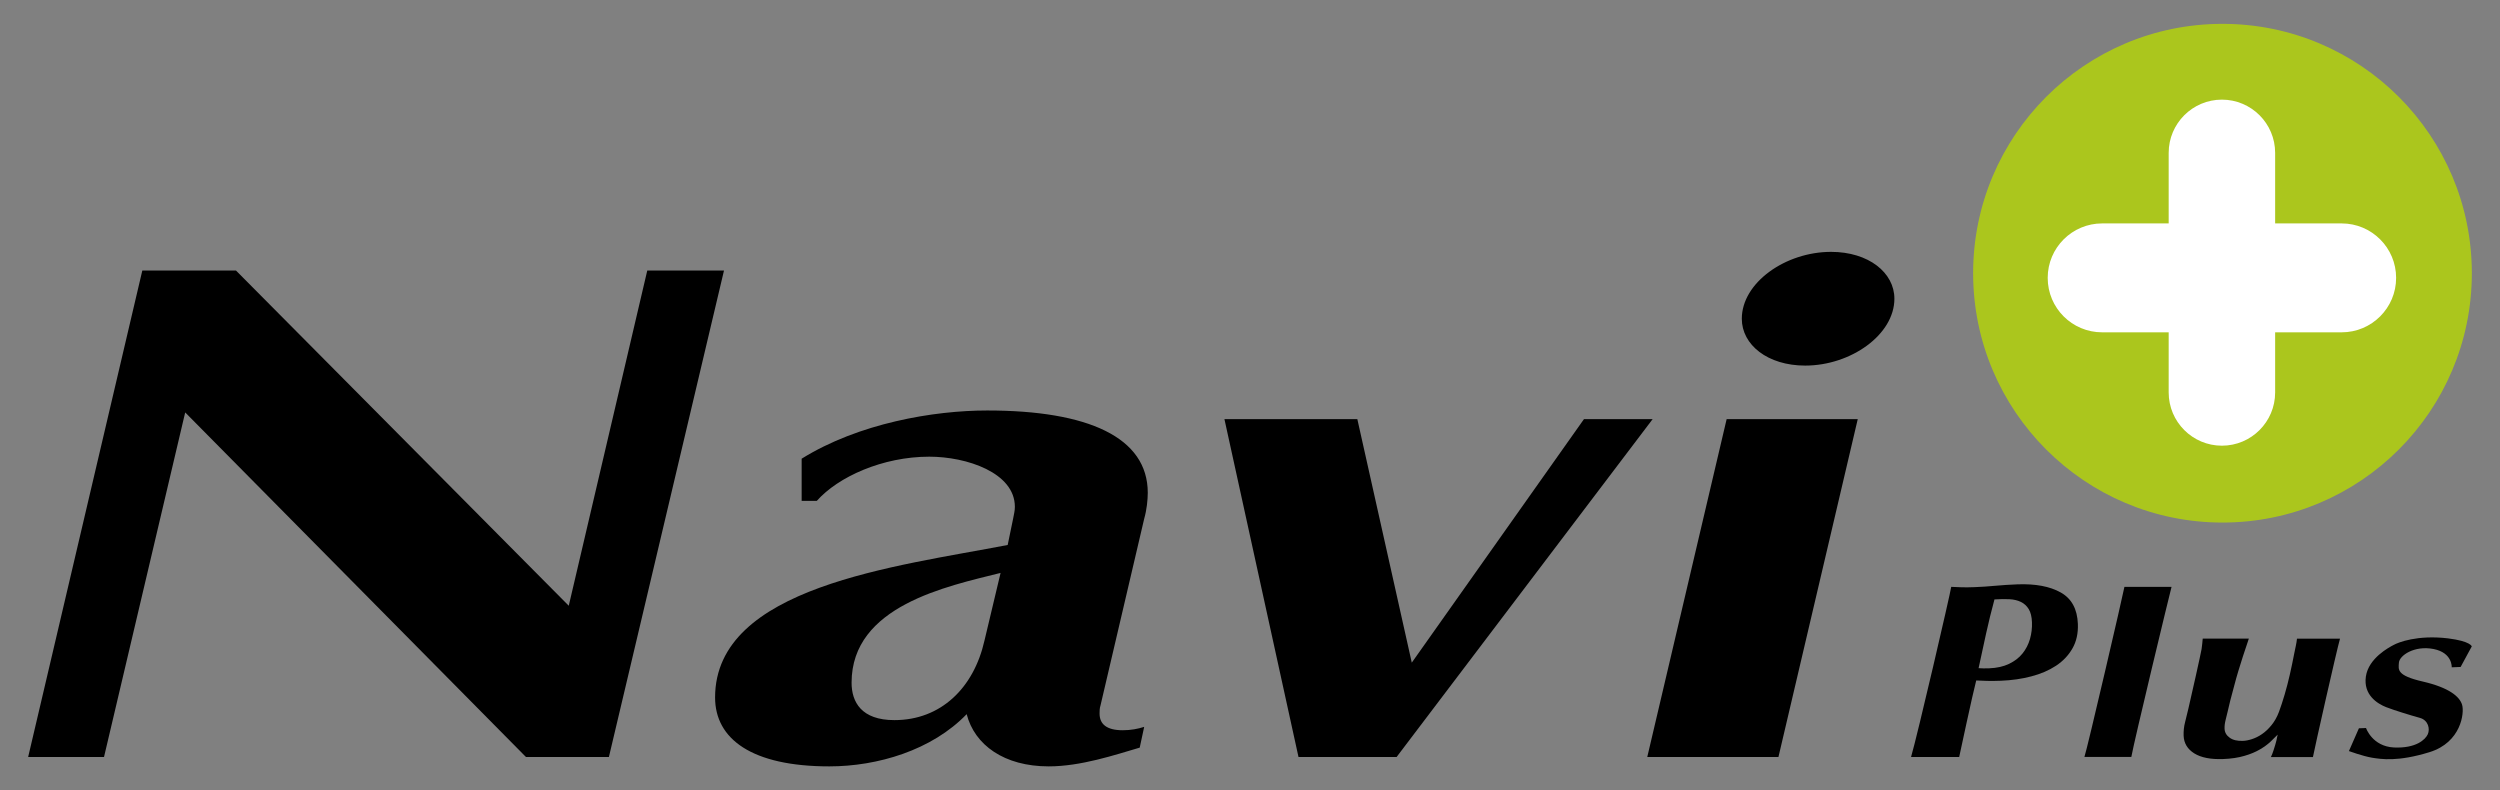
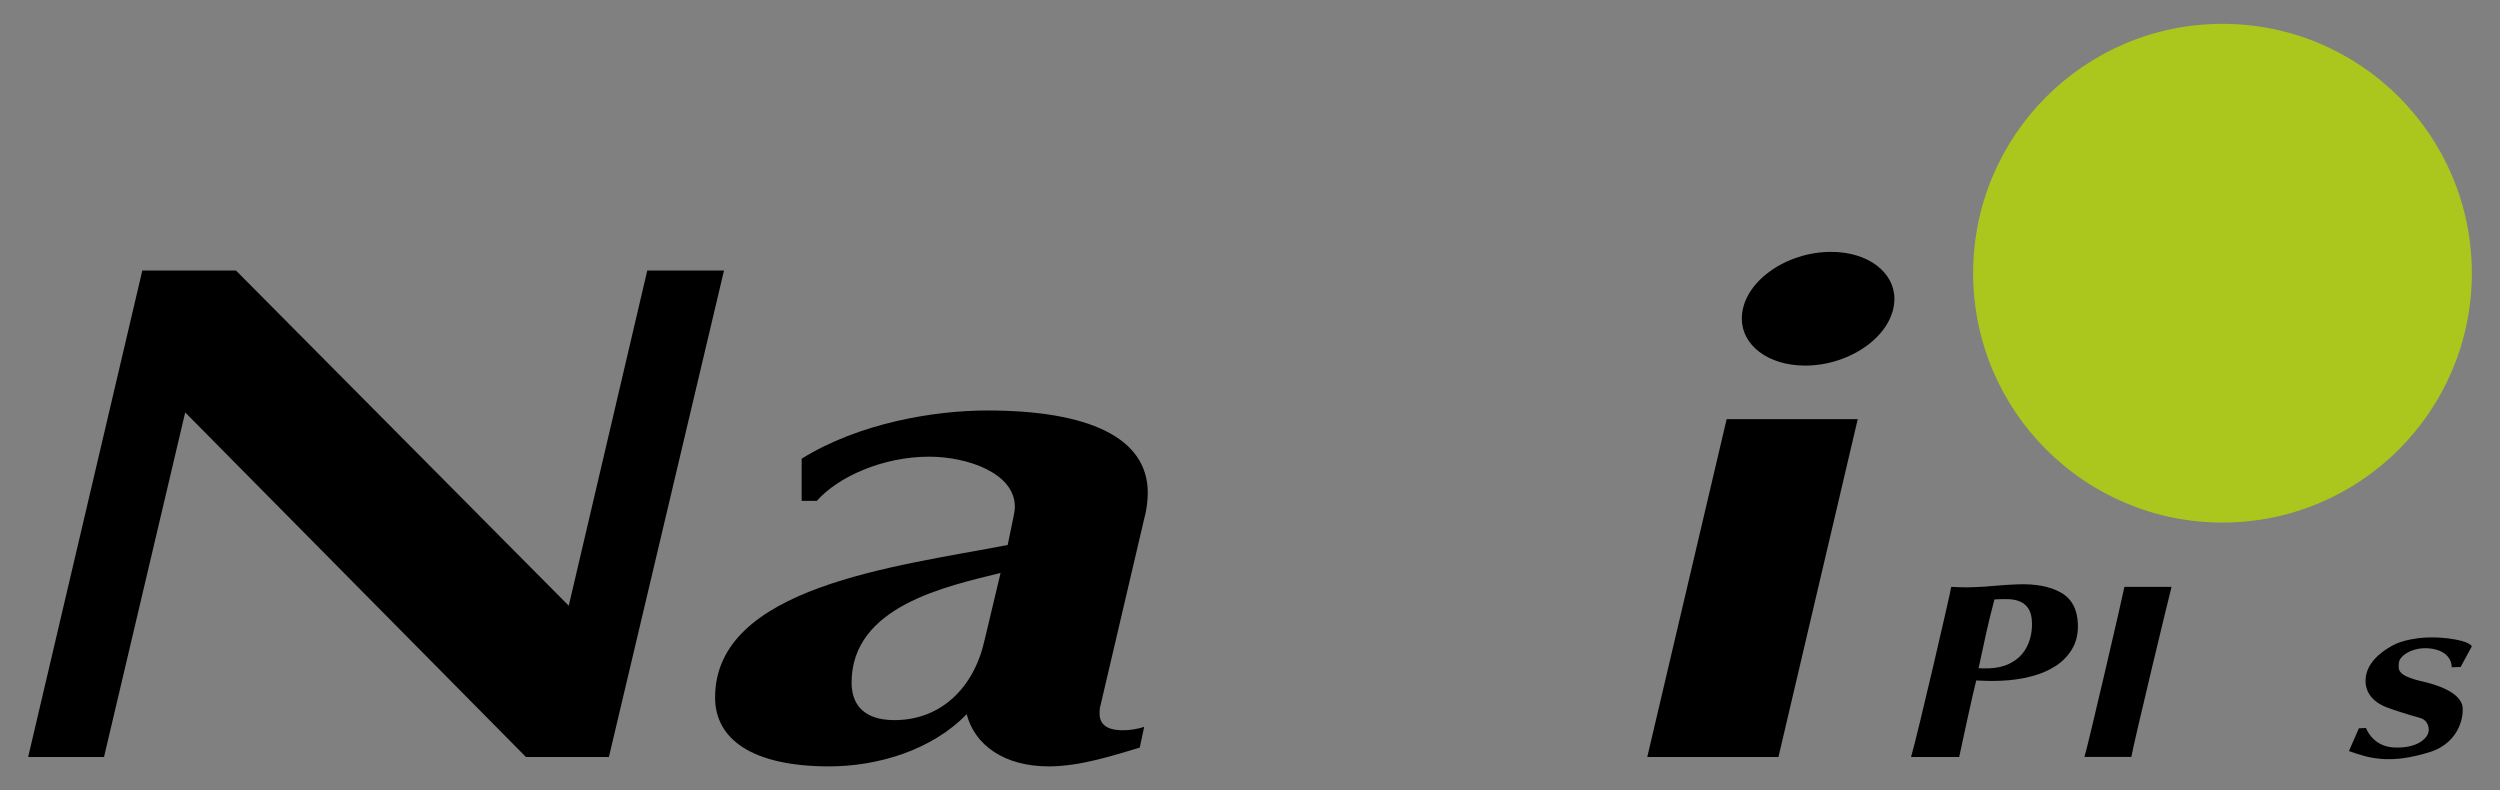
<svg xmlns="http://www.w3.org/2000/svg" version="1.1" id="レイヤー_1" x="0px" y="0px" viewBox="0 0 348 110" style="enable-background:new 0 0 348 110;" xml:space="preserve">
  <rect x="0" y="0" width="348" height="110" fill="#808080" stroke="none" />
  <style type="text/css">
	.st0{fill:#ABC61D;}
	.st1{fill:#FFFFFF;}
</style>
  <g>
    <path d="M266.02,105.37c0.86-2.91,5.46-22.71,5.59-23.68c0.46,0.03,0.95,0.05,1.48,0.06c0.53,0.01,1.12,0.01,1.78-0.02   c0.91-0.03,1.87-0.1,2.86-0.19c1-0.09,2.04-0.16,3.12-0.2c2.48-0.09,4.48,0.28,6,1.13c1.52,0.85,2.31,2.31,2.39,4.38   c0.05,1.3-0.2,2.44-0.75,3.4c-0.55,0.97-1.31,1.77-2.29,2.42c-0.98,0.64-2.12,1.14-3.44,1.48c-1.32,0.35-2.73,0.55-4.24,0.61   c-0.68,0.03-1.32,0.03-1.91,0.02c-0.59-0.01-1.09-0.03-1.52-0.06c-0.45,1.66-2.37,10.65-2.37,10.65H266.02z M282.85,86.62   c-0.03-0.78-0.18-1.39-0.45-1.83c-0.27-0.45-0.64-0.78-1.09-1c-0.45-0.22-0.99-0.35-1.62-0.38c-0.63-0.03-1.31-0.02-2.06,0.03   c-0.43,1.59-0.82,3.18-1.17,4.77c-0.35,1.59-0.7,3.19-1.04,4.8c0.23,0.01,0.45,0.02,0.67,0.03c0.21,0,0.48,0,0.79-0.01   c1.08-0.04,2.01-0.25,2.78-0.62c0.77-0.37,1.4-0.85,1.87-1.44c0.48-0.59,0.82-1.26,1.04-2.01   C282.79,88.19,282.88,87.41,282.85,86.62z" />
-     <path d="M303.96,102.41c-0.02-0.64,0.04-1.28,0.21-1.91c0.16-0.63,0.32-1.26,0.46-1.89c0.37-1.54,1.76-7.78,1.83-8.26   c0.07-0.48,0.12-1,0.16-1.46h6.42c-0.36,1.04-0.58,1.74-0.83,2.49c-0.24,0.75-0.46,1.45-0.65,2.08c-0.19,0.64-0.37,1.26-0.53,1.89   c-0.16,0.62-0.36,1.35-0.58,2.18c-0.15,0.62-0.27,1.14-0.37,1.56c-0.1,0.42-0.19,0.77-0.26,1.06s-0.12,0.53-0.14,0.73   c-0.02,0.2-0.03,0.38-0.02,0.57c0.02,0.5,0.26,0.92,0.71,1.24c0.45,0.33,1.07,0.47,1.84,0.44c0.37-0.01,0.79-0.09,1.25-0.24   s0.93-0.37,1.39-0.69c0.46-0.31,0.9-0.72,1.32-1.23s0.78-1.13,1.06-1.87c0.26-0.7,0.52-1.5,0.79-2.41s0.51-1.85,0.73-2.82   c0.22-0.97,0.42-1.92,0.6-2.87c0.18-0.94,0.31-1.34,0.39-2.1h5.99c-0.48,1.66-3.53,15.21-3.77,16.48h-5.85   c0.24-0.47,0.48-1.29,0.59-1.65c0.12-0.36,0.23-0.85,0.35-1.47c-0.25,0.26-0.57,0.58-0.97,0.96c-0.4,0.38-0.9,0.75-1.5,1.1   c-0.6,0.35-1.32,0.66-2.17,0.9c-0.85,0.25-1.84,0.4-2.98,0.44c-1.71,0.06-3.04-0.2-3.99-0.79   C304.5,104.28,304,103.46,303.96,102.41z" />
    <path d="M326.97,104.55c0,0,1.95,0.71,3.2,0.92c1.31,0.21,3.61,0.59,8.02-0.77c4.41-1.36,4.88-5.48,4.53-6.61   c-0.35-1.13-1.8-2.37-5.47-3.22c-3.67-0.85-3.39-1.64-3.32-2.63s2.14-2.42,4.81-1.9c2.67,0.52,2.54,2.55,2.54,2.55l1.24-0.05   l1.55-2.86c0,0-0.13-0.72-3.31-1.12c-4.28-0.51-6.94,0.57-7.55,0.91c-0.66,0.34-3.51,1.85-3.88,4.4c-0.37,2.56,1.6,3.78,2.81,4.26   c1.21,0.47,3.52,1.17,4.68,1.49c1.21,0.32,1.46,1.55,1.13,2.29c-0.34,0.74-1.64,1.98-4.71,1.84c-3.02-0.15-3.89-2.71-3.89-2.71   l-0.99,0.04L326.97,104.55" />
    <path d="M295.72,81.69h6.56c-0.3,1.11-5.2,21.43-5.6,23.68h-6.53C290.52,104.35,295.56,82.64,295.72,81.69z" />
    <circle class="st0" cx="309.37" cy="38.03" r="34.71" />
-     <path class="st1" d="M325.96,31.1h-9.26v-9.82c0-4.09-3.32-7.41-7.41-7.41c-4.09,0-7.41,3.32-7.41,7.41v9.82h-9.26   c-4.18,0-7.58,3.39-7.58,7.58s3.39,7.58,7.58,7.58h9.26v8.37c0,4.09,3.32,7.41,7.41,7.41c4.09,0,7.41-3.32,7.41-7.41v-8.37h9.26   c4.18,0,7.58-3.39,7.58-7.58S330.14,31.1,325.96,31.1z" />
    <path d="M84.76,105.37H73.21L25.78,57.41l-11.3,47.96H3.92l15.89-67.71h13.04l46.32,46.66L90.1,37.66h10.68L84.76,105.37z" />
    <path d="M159.27,72.22l-6.08,25.98c-0.13,0.37-0.13,0.84-0.13,1.12c0,1.49,0.99,2.33,3.23,2.33c1.12,0,2.11-0.19,2.98-0.47   l-0.62,2.89c-3.48,1.02-8.2,2.61-12.67,2.61c-6.21,0-10.31-2.98-11.42-7.27c-4.84,5.03-12.42,7.27-19.12,7.27   c-10.8,0-15.9-3.82-15.9-9.59c0-15.46,25.33-18.25,40.73-21.23l0.75-3.63c0.12-0.65,0.25-1.12,0.25-1.68   c0-4.75-6.71-6.98-11.92-6.98c-6.46,0-12.67,2.79-15.65,6.15h-2.11v-5.87c7.95-4.94,18.38-6.71,25.83-6.71   c14.03,0,22.35,3.72,22.35,11.46C159.76,69.61,159.64,70.91,159.27,72.22z M118.54,95.03c0,2.7,1.37,5.21,5.96,5.21   c6.46,0,11.05-4.47,12.54-11.08l2.24-9.41C131.82,81.62,118.54,84.32,118.54,95.03z" />
-     <path d="M194.41,105.37h-13.66l-10.31-47.03h18.5l7.58,33.9l23.97-33.9h9.56L194.41,105.37z" />
    <path d="M247.56,105.37H229.3l11.05-47.03h18.25L247.56,105.37z M251.28,50.89c-5.22,0-8.82-2.89-8.82-6.52   c0-5.03,6.09-9.31,12.42-9.31c5.22,0,8.82,2.89,8.82,6.52C263.7,46.6,257.62,50.89,251.28,50.89z" />
  </g>
</svg>